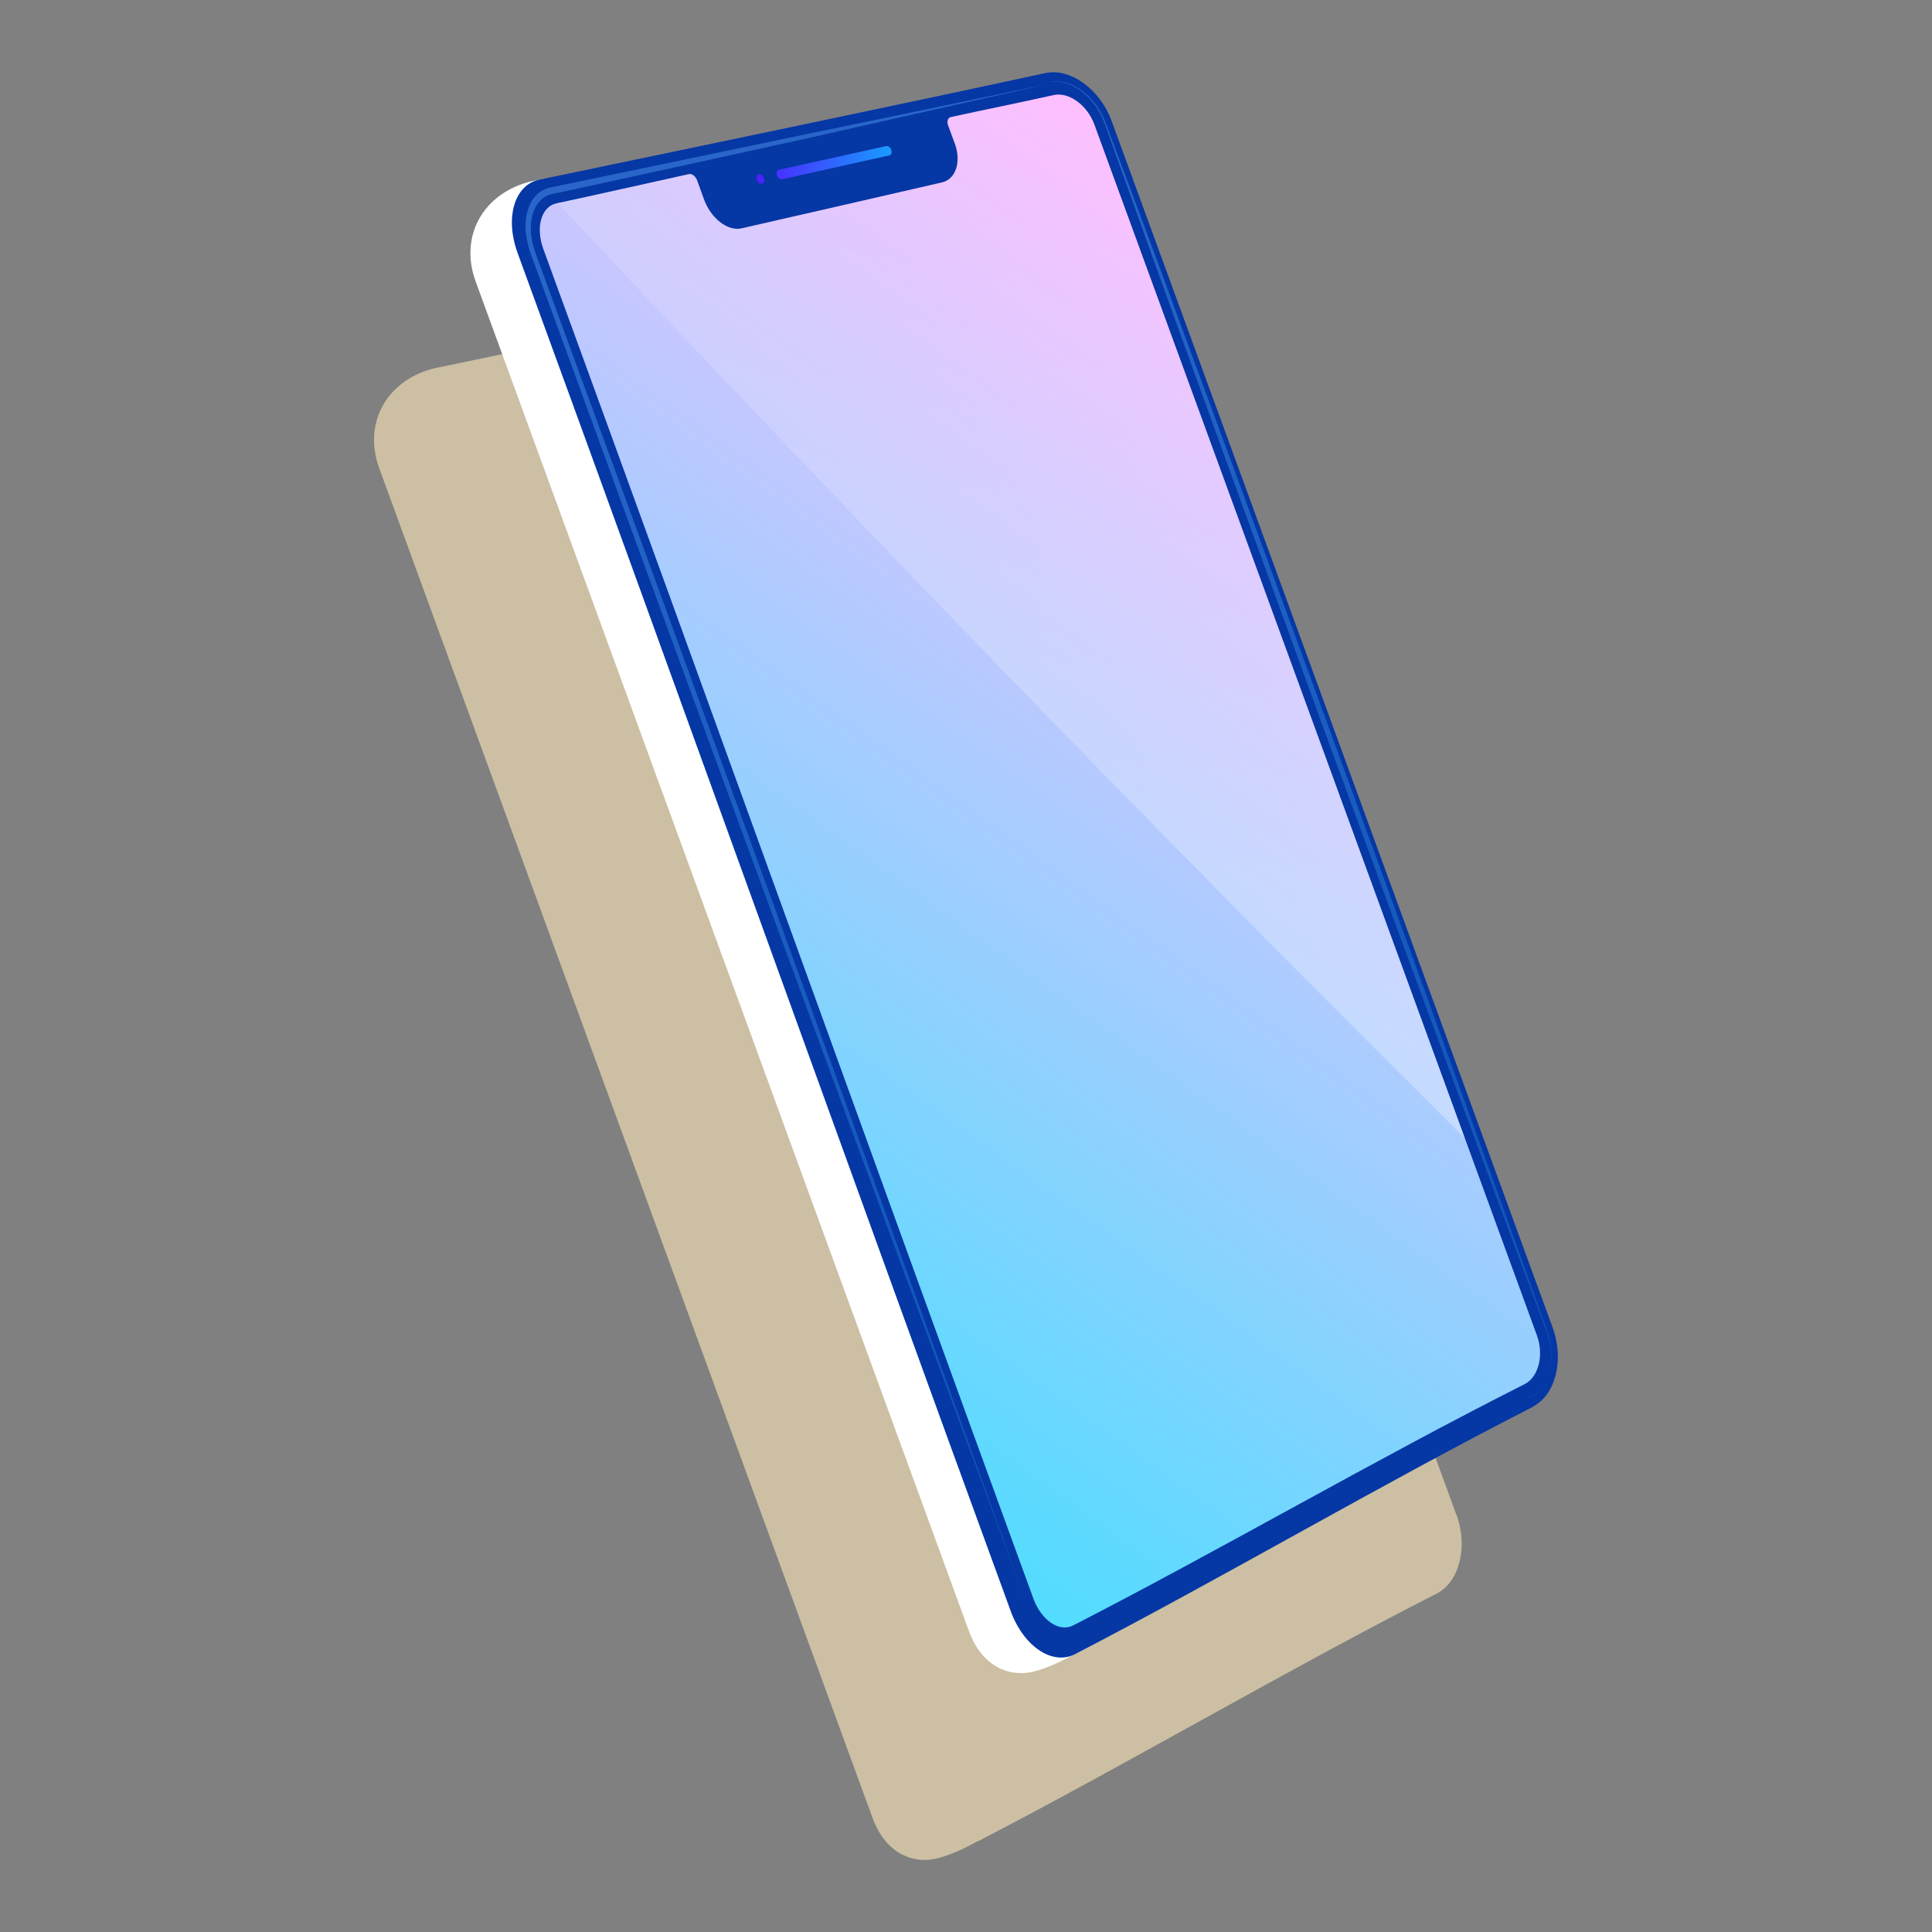
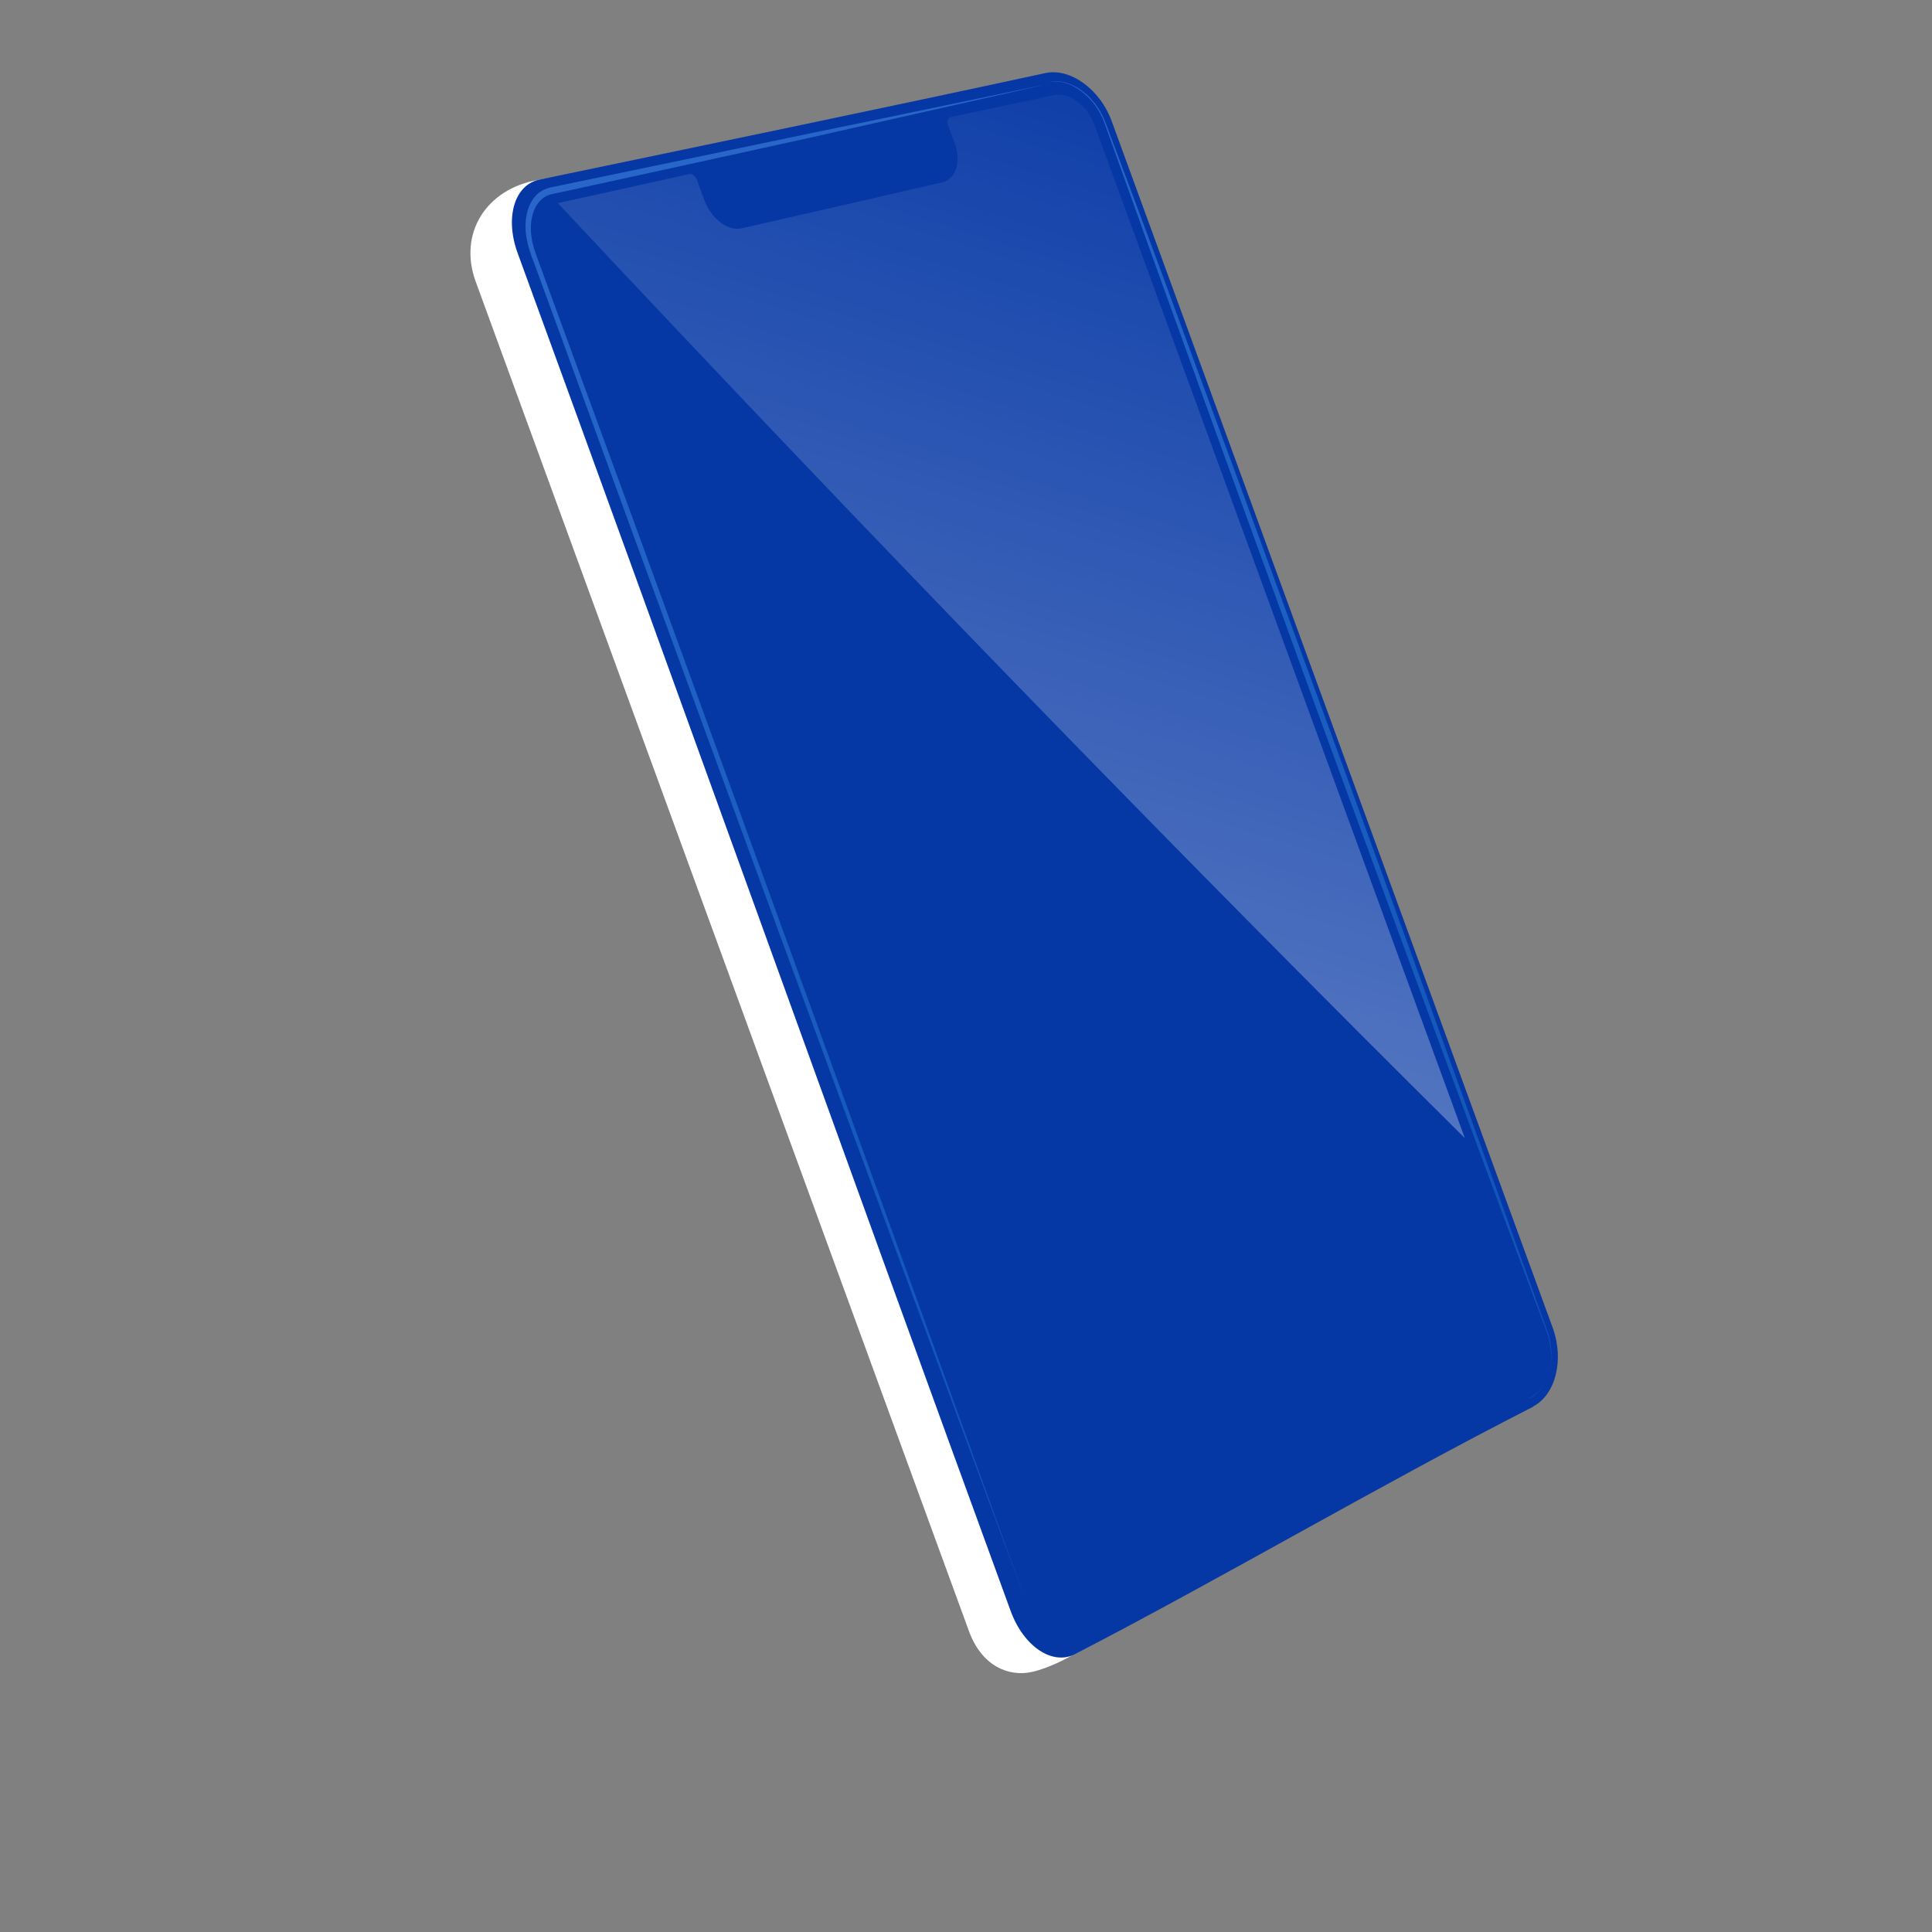
<svg xmlns="http://www.w3.org/2000/svg" xmlns:xlink="http://www.w3.org/1999/xlink" viewBox="0 0 100 100">
  <rect x="0" y="0" width="100" height="100" fill="#808080" stroke="none" />
  <defs>
    <style>.cls-1{fill:#0537a5;}.cls-2{fill:url(#linear-gradient-5);}.cls-3{fill:url(#linear-gradient-4);}.cls-4{fill:url(#linear-gradient-3);}.cls-5{fill:url(#linear-gradient-2);}.cls-6{fill:url(#linear-gradient);}.cls-7{isolation:isolate;}.cls-8{fill:#fff;}.cls-9{fill:#ccbfa3;mix-blend-mode:multiply;}</style>
    <linearGradient id="linear-gradient" x1="-1404.65" y1="-161.14" x2="-1397.94" y2="-237.75" gradientTransform="translate(-1198.07 704.36) rotate(160.15) scale(1 -1)" gradientUnits="userSpaceOnUse">
      <stop offset="0" stop-color="#38c0ff" stop-opacity=".2" />
      <stop offset="1" stop-color="#61aeff" stop-opacity=".4" />
    </linearGradient>
    <linearGradient id="linear-gradient-2" x1="-1416.84" y1="-160.67" x2="-1416.84" y2="-233.54" xlink:href="#linear-gradient" />
    <linearGradient id="linear-gradient-3" x1="-1374.26" y1="-179.31" x2="-1427.65" y2="-216.01" gradientTransform="translate(-1198.07 704.36) rotate(160.15) scale(1 -1)" gradientUnits="userSpaceOnUse">
      <stop offset="0" stop-color="#52dcff" />
      <stop offset="1" stop-color="#ffbcff" />
    </linearGradient>
    <linearGradient id="linear-gradient-4" x1="-4453.74" y1="-405.67" x2="-4445.52" y2="-338.34" gradientTransform="translate(-4391.16 -400.63) rotate(-169.66) scale(1 -1)" gradientUnits="userSpaceOnUse">
      <stop offset="0" stop-color="#fff" stop-opacity="0" />
      <stop offset="1" stop-color="#fff" stop-opacity=".4" />
    </linearGradient>
    <linearGradient id="linear-gradient-5" x1="385.94" y1="-195.88" x2="392.78" y2="-195.88" gradientTransform="translate(-364.07 165.14) rotate(5.65)" gradientUnits="userSpaceOnUse">
      <stop offset="0" stop-color="#501eff" />
      <stop offset="1" stop-color="#189dff" />
    </linearGradient>
  </defs>
  <g class="cls-7">
    <g id="Layer_1">
-       <path class="cls-9" d="M75.38,78.4c-7.67-20.99-15.16-41.48-22.83-62.46-.6-1.65-2.14-2.76-3.42-2.49-8.46,1.83-17.72,3.75-26.2,5.52-.03,0-.07.01-.1.02-2.65.46-4.11,2.76-3.2,5.25,8.51,23.28,17.02,46.56,25.53,69.85.67,1.84,2.08,2.38,3.26,2.12.9-.2,1.87-.74,2.07-.85.03-.02.06-.03.09-.05.02-.01.05-.01.07-.02,7.68-3.98,16.02-8.89,23.72-12.81,1.17-.6,1.62-2.42,1.02-4.07Z" />
      <path class="cls-8" d="M76.36,74.26c.41-.21,1.76-.95,2.15-1.25.35-.27.9-1.13.9-1.13.01.03-17.17-43.1-24.84-64.1-.6-1.65-2.13-2.76-3.42-2.48-7.28,1.61-19.36,3.33-23.33,4.02-2.65.46-4.11,2.76-3.2,5.25,8.51,23.28,17.02,46.56,25.53,69.85.67,1.84,2.08,2.38,3.26,2.12.9-.2,1.87-.74,2.07-.85,7.44-3.89,13.38-7.6,20.88-11.43Z" />
      <path class="cls-1" d="M79.35,72.8c1.17-.6,1.62-2.42,1.02-4.07-7.67-20.99-15.16-41.48-22.83-62.46-.6-1.65-2.14-2.76-3.42-2.49-8.46,1.83-17.73,3.75-26.21,5.52-1.29.27-1.79,1.98-1.11,3.82,8.53,23.33,16.97,46.9,25.51,70.26.67,1.84,2.16,2.84,3.33,2.24,7.68-3.98,16.02-8.89,23.72-12.81Z" />
      <path class="cls-6" d="M53.93,4.41s-4.85,1.02-12.13,2.52c-3.64.76-7.88,1.65-12.43,2.59-.28.06-.57.12-.86.18-.02,0-.04,0-.05.01-.02,0-.04.01-.06.02-.03,0-.07.02-.1.03-.07.02-.14.06-.21.09-.07.04-.13.08-.19.12-.06.05-.12.1-.17.16-.43.46-.63,1.27-.48,2.16.04.22.09.45.16.67.07.23.15.43.23.64.15.42.31.84.46,1.26.31.84.62,1.69.93,2.54,1.24,3.4,2.5,6.86,3.76,10.32,2.53,6.91,5.07,13.83,7.44,20.31,2.38,6.48,4.61,12.53,6.52,17.71,3.83,10.36,6.39,17.26,6.39,17.26,0,0-2.5-6.93-6.25-17.32-1.88-5.19-4.08-11.24-6.44-17.73-2.36-6.48-4.88-13.39-7.4-20.3-1.27-3.45-2.53-6.91-3.78-10.31-.31-.85-.62-1.7-.93-2.54-.15-.42-.31-.84-.46-1.26-.16-.43-.31-.82-.36-1.21-.13-.79.04-1.51.42-1.92.05-.05.1-.1.15-.14.06-.04.11-.08.17-.11.06-.03.11-.06.18-.08.03-.01.07-.02.1-.03.02,0,.03,0,.05-.01.02,0,.04,0,.05-.01.29-.06.57-.12.85-.18,4.53-.99,8.76-1.91,12.38-2.71,7.23-1.63,12.05-2.72,12.05-2.72Z" />
      <path class="cls-5" d="M79.19,72.34s.05-.03.14-.08c.09-.06.22-.15.37-.32.15-.17.31-.41.43-.76.12-.35.2-.79.16-1.32-.01-.26-.07-.54-.15-.81-.09-.28-.19-.55-.3-.85-.21-.59-.44-1.22-.68-1.9-.49-1.36-1.04-2.89-1.63-4.55-1.21-3.33-2.61-7.22-4.12-11.39-1.51-4.16-2.95-8.1-4.57-12.54-1.63-4.43-3.25-8.87-4.78-13.03-1.53-4.15-2.97-8.03-4.19-11.36-.62-1.66-1.18-3.18-1.69-4.53-.25-.67-.49-1.31-.71-1.89-.11-.29-.21-.57-.32-.84-.12-.27-.25-.51-.41-.72-.31-.43-.66-.72-.97-.91-.32-.19-.6-.28-.82-.31-.22-.03-.39-.03-.49-.01-.11.02-.16.03-.16.03,0,0,.06,0,.16-.02.11-.01.27-.01.49.02.22.04.5.13.81.33.31.2.65.49.95.91.15.21.28.45.39.71.11.26.2.55.31.84.21.59.44,1.22.68,1.9.49,1.35,1.03,2.88,1.63,4.55,1.2,3.33,2.61,7.22,4.12,11.39,1.52,4.16,3.13,8.61,4.75,13.05,1.63,4.44,3.08,8.38,4.61,12.54,1.54,4.16,2.97,8.04,4.2,11.36.62,1.66,1.18,3.18,1.69,4.53.25.67.49,1.31.71,1.89.11.29.22.57.31.84.08.27.14.54.16.79.05.51-.03.96-.14,1.3-.12.34-.27.59-.41.76-.15.17-.27.27-.36.33-.09.06-.14.09-.14.09Z" />
-       <path class="cls-4" d="M28.82,10.52c1.98-.42,4.88-1.08,6.85-1.51.15-.03.33.11.41.32.12.33.24.66.36.99.36.99,1.23,1.66,1.94,1.5,3.46-.79,6.92-1.58,10.38-2.38.71-.16,1.01-1.07.66-2.01-.12-.32-.23-.63-.35-.95-.07-.2-.01-.38.14-.42,1.97-.43,3.36-.7,5.33-1.14.79-.17,1.74.52,2.11,1.54,7.69,21.05,15.21,41.6,22.9,62.66.37,1.02.09,2.15-.63,2.52-7.71,3.89-15.68,8.54-23.37,12.49-.72.37-1.64-.25-2.06-1.38-8.5-23.27-16.88-46.62-25.37-69.87-.41-1.13-.1-2.19.69-2.36Z" />
      <path class="cls-3" d="M28.87,10.51c1.97-.42,4.84-1.07,6.8-1.5.15-.03.33.11.41.32.12.33.24.66.36.99.36.99,1.23,1.66,1.94,1.5,3.46-.79,6.92-1.58,10.38-2.38.71-.16,1.01-1.07.66-2.01-.12-.32-.23-.63-.35-.95-.07-.2-.01-.38.14-.42,1.97-.43,3.36-.7,5.33-1.14.79-.17,1.74.52,2.11,1.54,6.44,17.63,12.76,34.92,19.17,52.45-15.31-15.19-30.96-31.32-46.96-48.41Z" />
-       <path class="cls-2" d="M40.22,9.07c-.05-.13,0-.26.09-.28,1.85-.41,3.71-.82,5.56-1.23.1-.02.22.07.26.2.05.13,0,.26-.09.28-1.85.41-3.71.83-5.56,1.24-.1.02-.22-.07-.27-.2ZM39.17,9.3c.05.13.17.23.27.2.1-.02.14-.15.09-.28-.05-.13-.17-.23-.27-.2-.1.02-.14.15-.09.28Z" />
    </g>
  </g>
</svg>